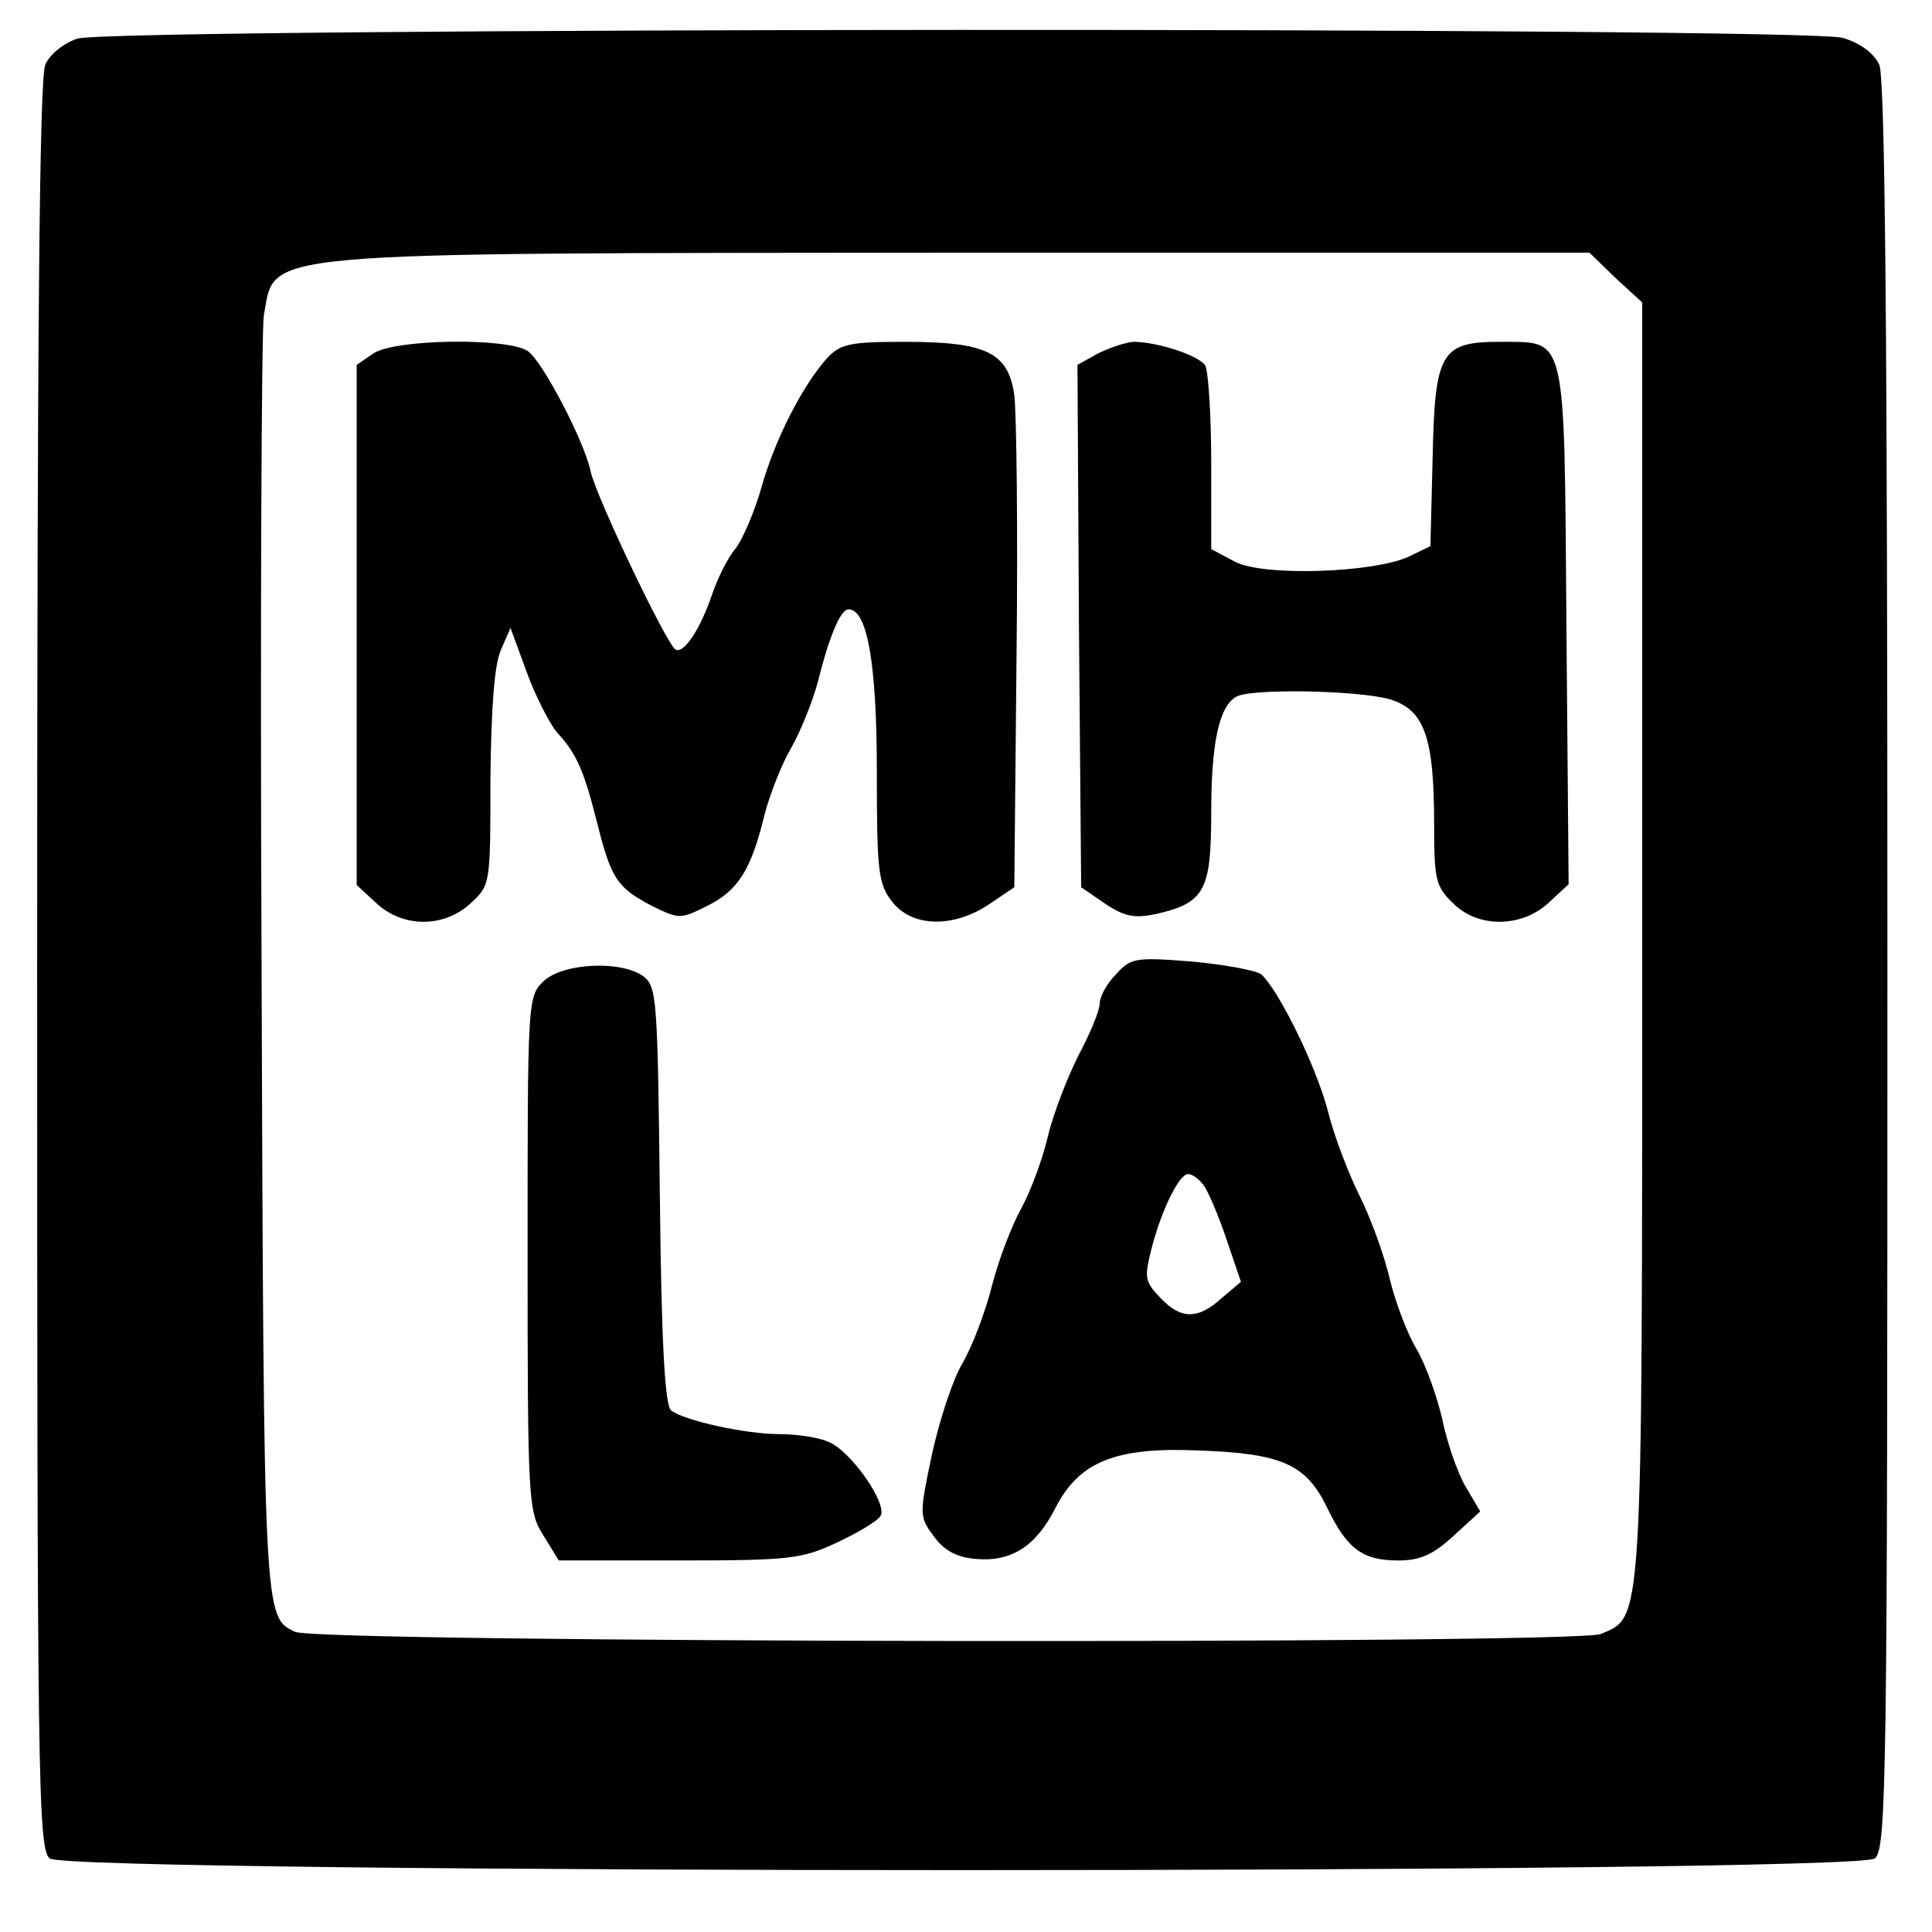
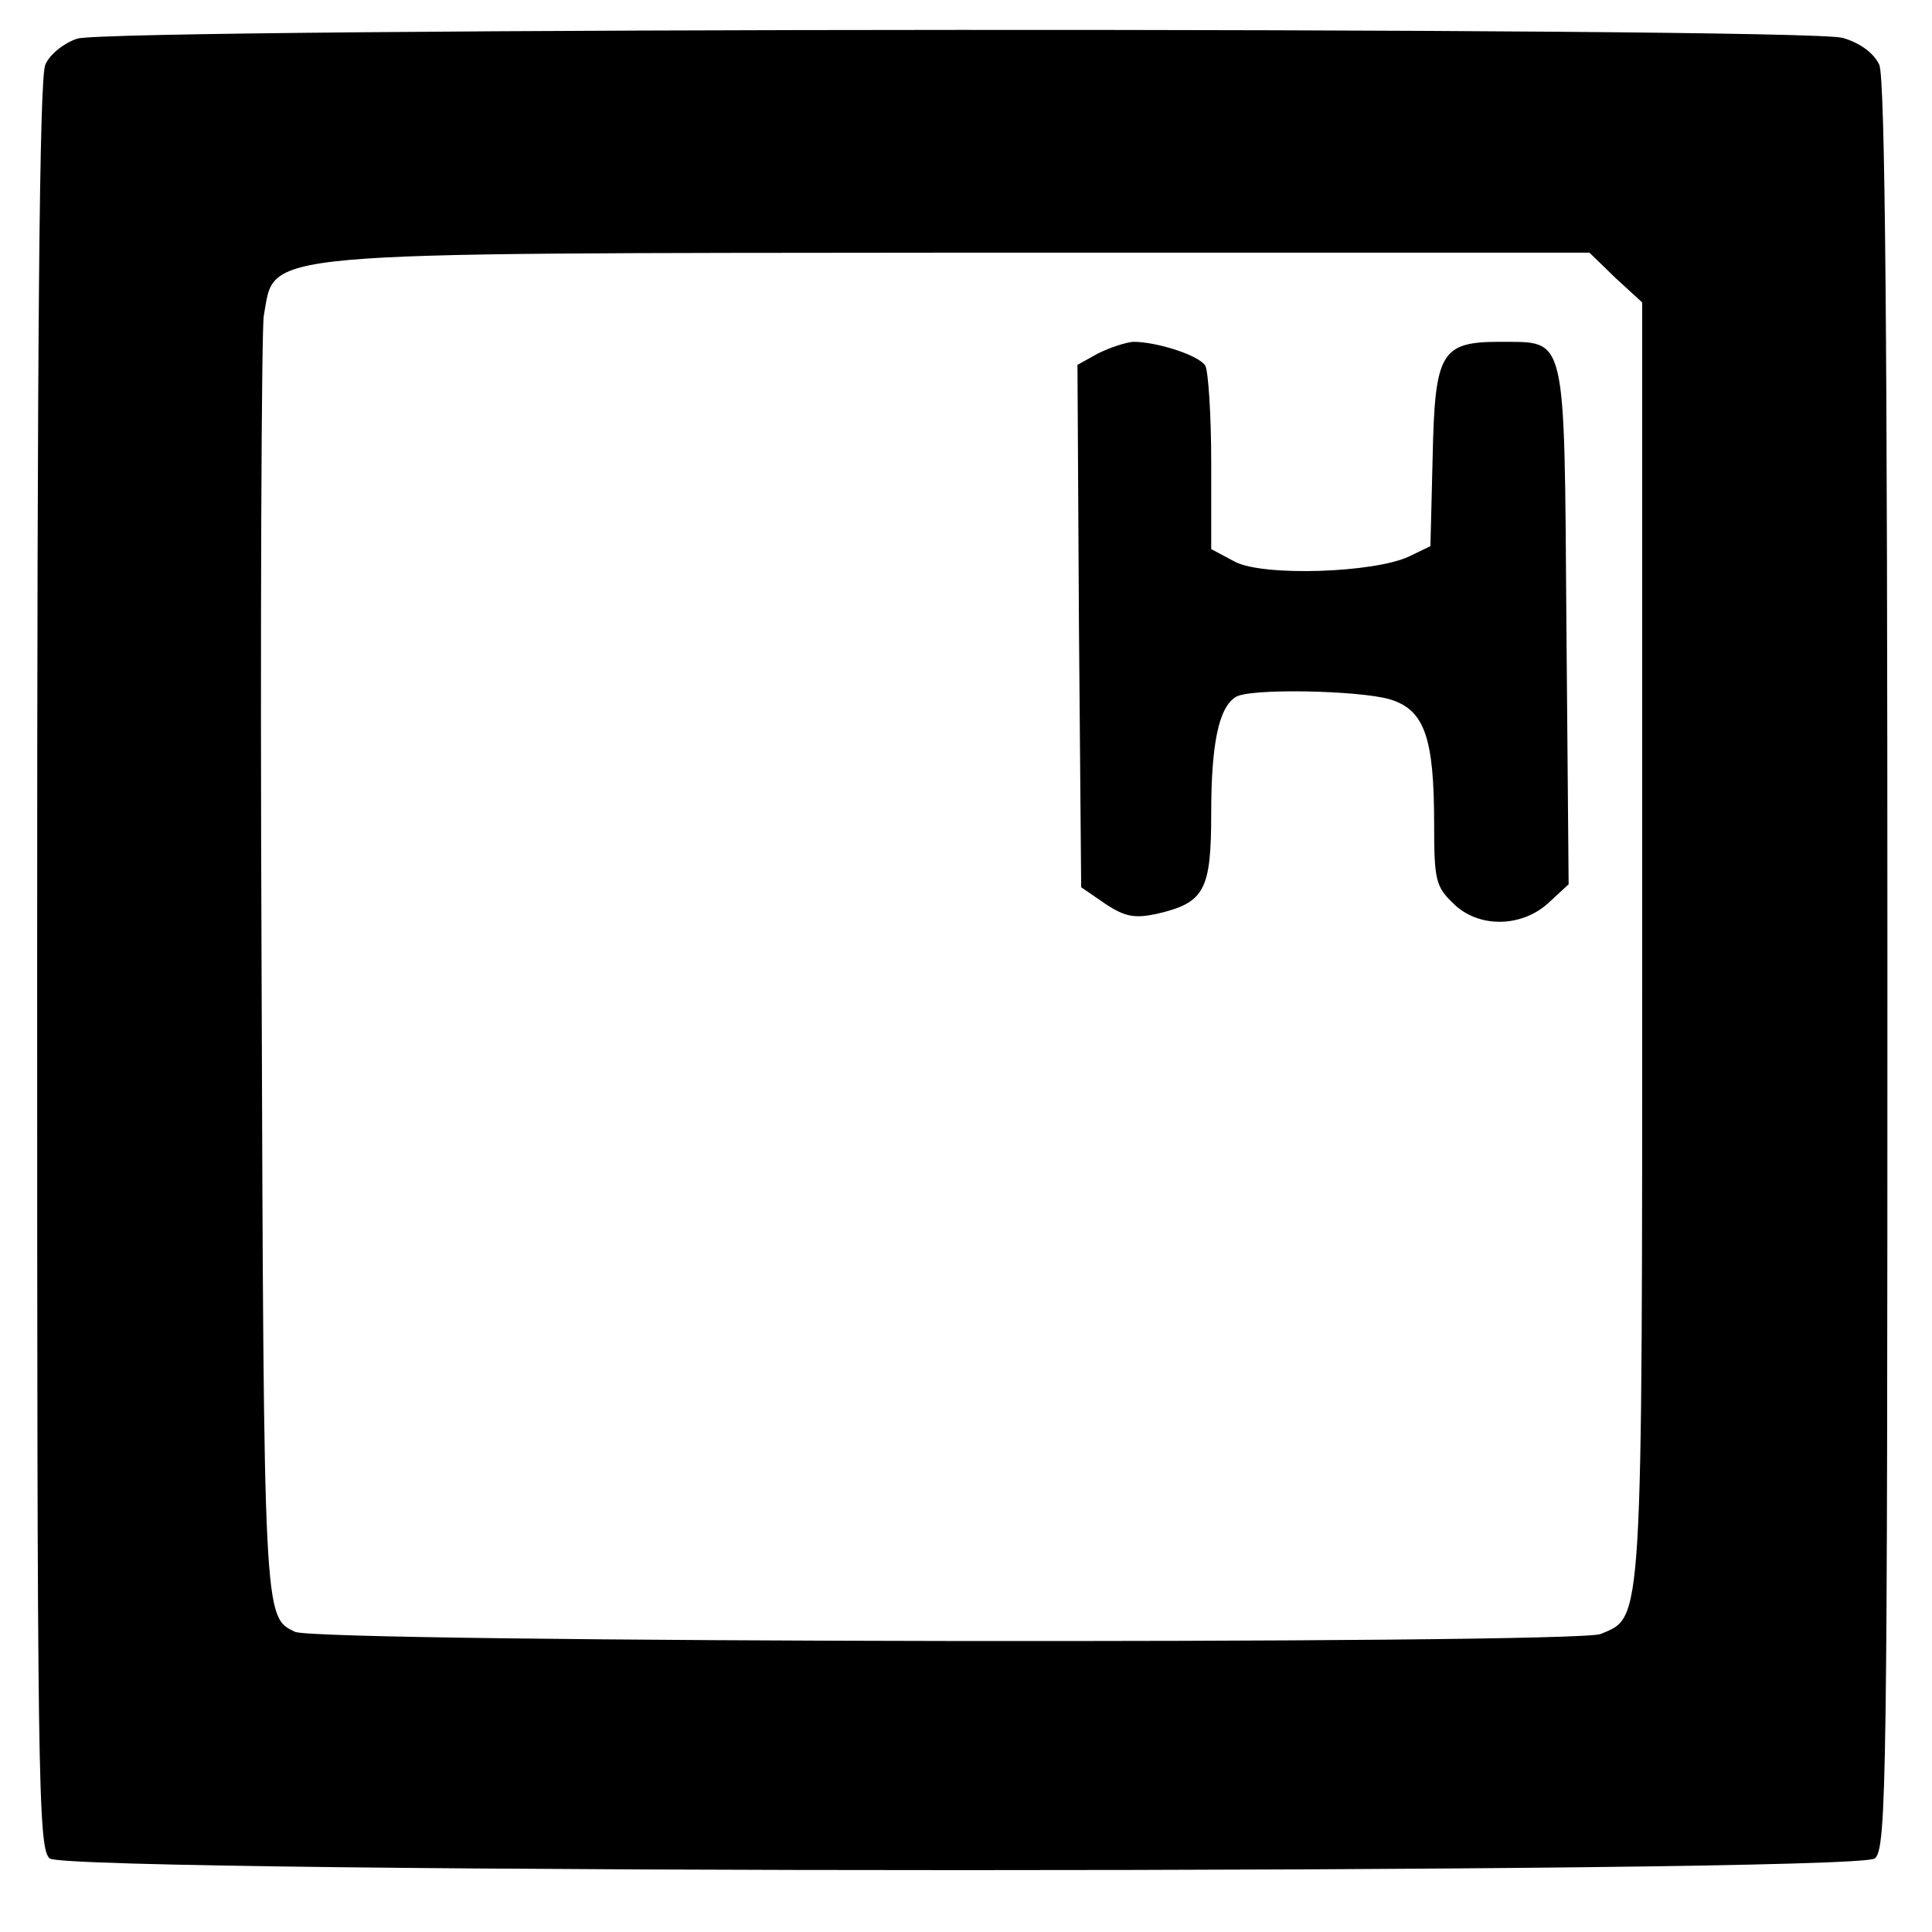
<svg xmlns="http://www.w3.org/2000/svg" version="1.0" width="260pt" height="260pt" viewBox="0 0 260 260" preserveAspectRatio="xMidYMid meet">
  <g transform="translate(0,260) scale(0.1,-0.1)" fill="#000000" stroke="none">
    <path d="M104 2548 c-18 -6 -37 -21 -43 -35 -8 -17 -11 -364 -11 -1212 0 -1093 1 -1190 17 -1202 24 -21 2432 -21 2456 0 16 12 17 109 17 1202 0 844 -3 1195 -11 1212 -7 15 -25 29 -49 36 -50 15 -2330 14 -2376 -1z m2070 -322 l36 -33 0 -857 c0 -935 1 -911 -56 -935 -35 -14 -1727 -12 -1757 3 -42 20 -42 15 -45 896 -2 465 0 859 3 875 16 88 -26 84 942 85 l842 0 35 -34z" />
-     <path d="M502 2124 l-22 -15 0 -350 0 -350 26 -24 c36 -34 92 -34 128 0 26 24 26 26 26 167 1 93 5 153 14 173 l13 30 22 -60 c12 -33 31 -69 40 -80 27 -29 37 -52 55 -124 19 -75 27 -86 75 -111 35 -17 37 -17 73 1 42 21 59 49 77 123 7 27 23 68 36 90 13 23 28 61 35 86 16 64 31 100 42 100 25 0 38 -72 38 -218 0 -136 2 -152 21 -176 27 -34 82 -35 130 -3 l34 23 3 309 c2 171 0 329 -3 353 -8 58 -38 72 -148 72 -74 0 -86 -3 -104 -22 -33 -37 -70 -109 -88 -173 -9 -32 -25 -70 -35 -83 -11 -13 -24 -40 -31 -60 -16 -48 -39 -83 -50 -76 -12 7 -106 204 -114 239 -8 40 -64 147 -84 162 -25 19 -181 17 -209 -3z" />
    <path d="M1477 2124 l-27 -15 2 -351 3 -352 32 -22 c27 -18 40 -20 69 -14 65 15 74 31 74 136 0 92 10 142 33 156 18 12 165 9 207 -3 47 -14 60 -51 60 -168 0 -74 2 -84 25 -106 33 -34 92 -34 129 0 l27 25 -3 350 c-3 397 1 379 -89 380 -80 0 -88 -14 -91 -155 l-3 -120 -29 -14 c-47 -22 -196 -27 -234 -7 l-32 17 0 117 c0 64 -4 123 -8 130 -9 14 -65 32 -97 32 -11 -1 -32 -8 -48 -16z" />
-     <path d="M1502 1289 c-12 -12 -22 -30 -22 -39 0 -10 -13 -41 -29 -71 -15 -30 -34 -79 -41 -109 -7 -30 -23 -73 -35 -95 -13 -23 -31 -70 -40 -105 -9 -36 -27 -83 -40 -105 -13 -22 -31 -77 -41 -123 -17 -81 -17 -83 3 -110 14 -19 31 -28 57 -30 47 -4 80 17 106 68 32 63 81 83 194 78 112 -4 144 -19 172 -77 27 -56 48 -71 96 -71 29 0 47 8 74 33 l36 33 -20 34 c-11 19 -25 60 -31 90 -7 30 -22 73 -35 95 -13 22 -29 65 -36 95 -7 30 -25 80 -40 110 -15 30 -35 82 -43 115 -16 61 -67 164 -90 184 -7 5 -49 13 -93 17 -76 6 -82 5 -102 -17z m117 -283 c6 -7 20 -40 31 -72 l20 -59 -26 -22 c-32 -29 -55 -29 -83 1 -21 22 -21 27 -11 67 14 53 37 99 49 99 5 0 14 -6 20 -14z" />
-     <path d="M732 1280 c-22 -21 -22 -24 -22 -367 0 -333 1 -347 21 -379 l21 -34 161 0 c150 0 166 2 213 24 28 13 55 29 59 36 10 16 -41 89 -71 100 -14 6 -43 10 -65 10 -45 0 -128 18 -146 32 -8 7 -13 89 -15 289 -3 264 -4 281 -22 295 -30 22 -108 18 -134 -6z" />
  </g>
</svg>